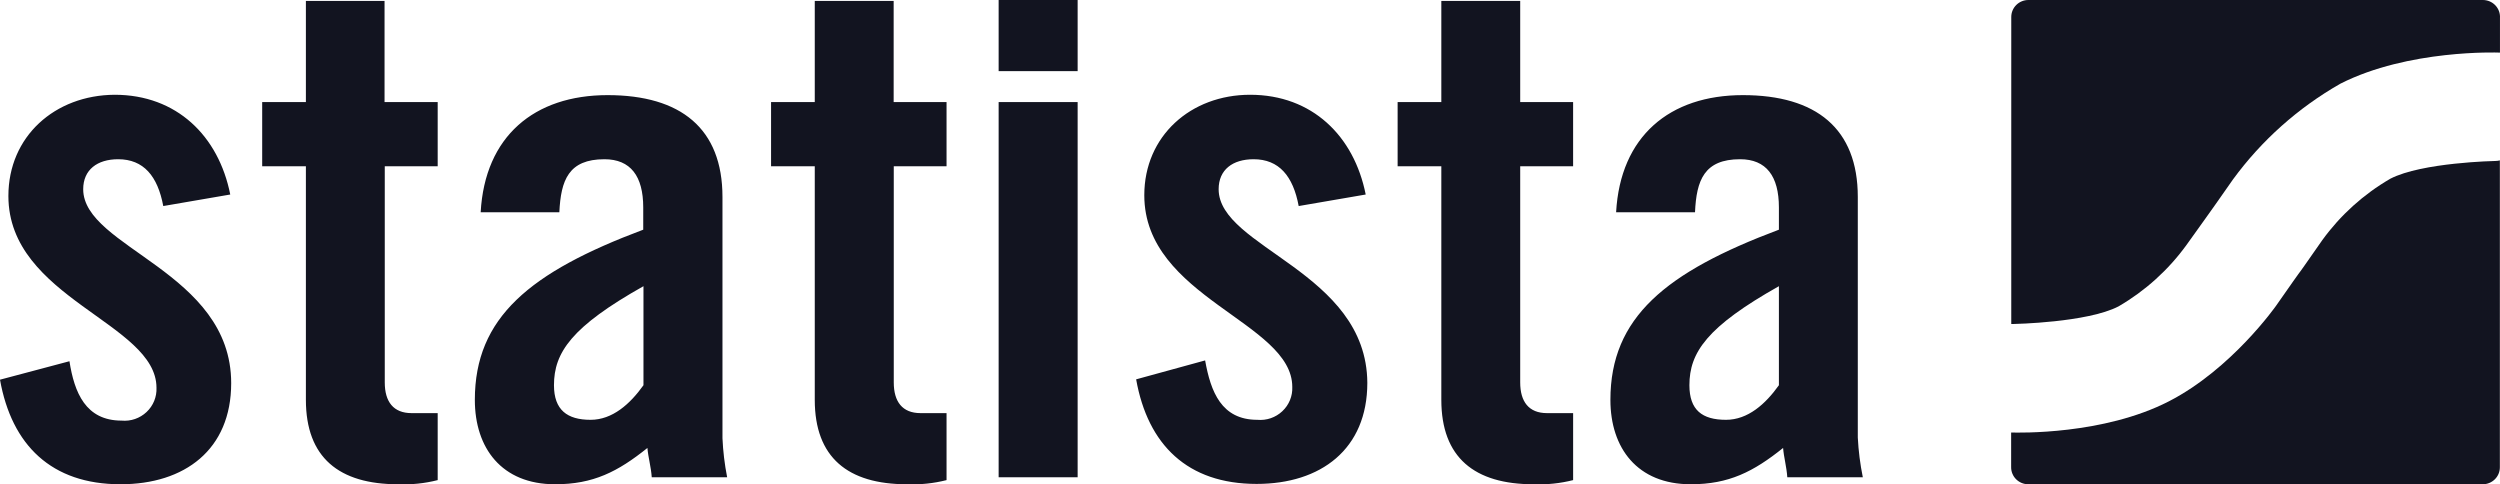
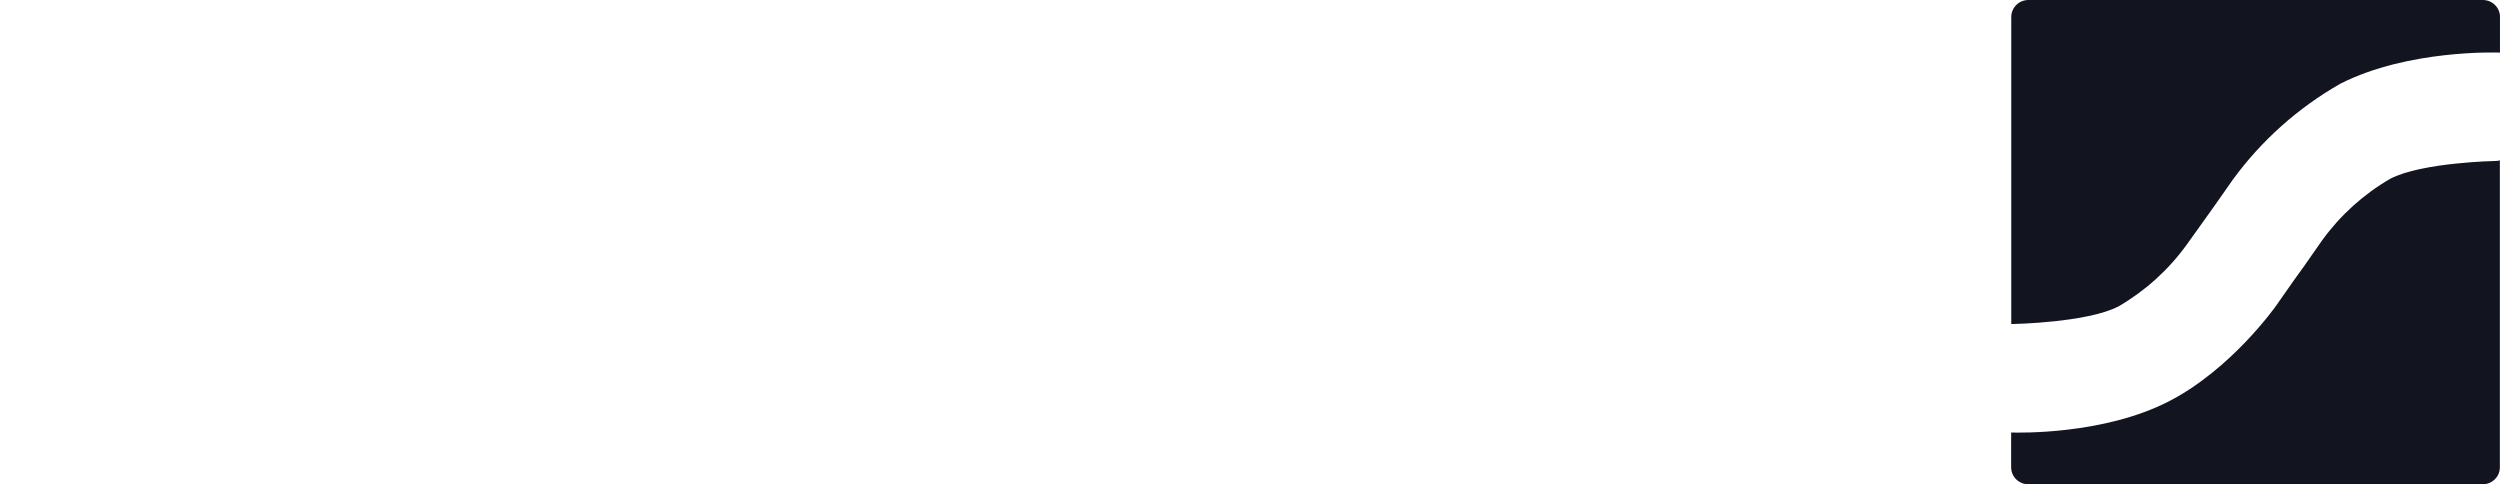
<svg xmlns="http://www.w3.org/2000/svg" width="160" height="31" viewBox="0 0 160 31" fill="none">
-   <path d="M63.913 0V4.553H68.969V0H63.913ZM19.577 0.059V6.531H16.78V10.641H19.577V25.591C19.577 29.281 21.694 30.993 25.483 30.993C26.334 31.027 27.186 30.937 28.012 30.727V26.44H26.341C25.17 26.44 24.625 25.702 24.625 24.477V10.641H28.012V6.531H24.611V0.059H19.577ZM52.145 0.059V6.531H49.348V10.641H52.145V25.591C52.145 29.281 54.263 30.993 58.051 30.993C58.903 31.026 59.754 30.936 60.579 30.727V26.44H58.916C57.745 26.44 57.201 25.702 57.201 24.477V10.641H60.579V6.531H57.194V0.059H52.145ZM92.245 0.059V6.531H89.448V10.641H92.245V25.591C92.245 29.281 94.363 30.993 98.151 30.993C99.002 31.026 99.854 30.936 100.68 30.727V26.44H99.008C97.838 26.44 97.293 25.702 97.293 24.477V10.641H100.679V6.531H97.293V0.059H92.245ZM7.338 6.065C3.52 6.088 0.537 8.722 0.537 12.544C0.537 19.105 10.015 20.662 10.015 24.817C10.04 25.401 9.808 25.968 9.379 26.37C8.951 26.773 8.367 26.974 7.779 26.919C5.482 26.919 4.758 25.126 4.445 23.119L0 24.3C0.746 28.491 3.297 30.993 7.712 30.993C11.821 30.993 14.796 28.779 14.796 24.522C14.796 17.378 5.325 15.866 5.325 12.11C5.325 10.863 6.228 10.191 7.562 10.191C9.188 10.191 10.091 11.268 10.449 13.187L14.736 12.449C13.99 8.7 11.306 6.065 7.338 6.065ZM80.007 6.065C76.211 6.065 73.235 8.7 73.235 12.493C73.235 19.053 82.706 20.61 82.706 24.765C82.731 25.349 82.498 25.916 82.069 26.318C81.641 26.722 81.058 26.922 80.469 26.868C78.172 26.868 77.486 25.075 77.128 23.067L72.713 24.278C73.459 28.469 76.001 30.971 80.424 30.971C84.526 30.971 87.509 28.757 87.509 24.5C87.465 17.378 77.993 15.866 77.993 12.11C77.993 10.863 78.888 10.191 80.231 10.191C81.856 10.191 82.759 11.268 83.116 13.187L87.405 12.449C86.659 8.7 83.974 6.065 80.007 6.065ZM38.885 6.088C34.194 6.088 31.031 8.722 30.763 13.585H35.798C35.894 11.534 36.386 10.191 38.683 10.191C40.354 10.191 41.167 11.269 41.167 13.276V14.7C33.903 17.423 30.39 20.323 30.39 25.591C30.39 28.669 32.099 30.993 35.529 30.993C37.967 30.993 39.541 30.189 41.435 28.669C41.48 29.251 41.666 29.879 41.712 30.543H46.537C46.375 29.717 46.275 28.881 46.238 28.042V12.604C46.238 8.228 43.576 6.088 38.885 6.088ZM111.545 6.088C106.854 6.088 103.7 8.722 103.431 13.585H108.481C108.57 11.534 109.069 10.191 111.366 10.191C113.037 10.191 113.85 11.269 113.85 13.276V14.7C106.586 17.423 103.066 20.323 103.066 25.591C103.066 28.669 104.781 30.993 108.212 30.993C110.643 30.993 112.224 30.189 114.118 28.669C114.163 29.251 114.342 29.879 114.387 30.543H119.22C119.05 29.705 118.942 28.857 118.899 28.004V12.604C118.899 8.228 116.236 6.088 111.545 6.088ZM63.913 6.531V30.543H68.969V6.531H63.913ZM41.182 18.316V24.654C40.324 25.857 39.197 26.868 37.796 26.868C36.304 26.868 35.454 26.24 35.454 24.654C35.454 22.558 36.581 20.905 41.182 18.316ZM113.85 18.316V24.654C112.992 25.857 111.866 26.868 110.464 26.868C108.935 26.868 108.122 26.24 108.122 24.654C108.122 22.558 109.249 20.905 113.85 18.316Z" fill="#121420" />
  <path d="M129.817 0C129.526 0 129.247 0.114 129.042 0.318C128.836 0.522 128.721 0.797 128.721 1.085V20.735H128.877C128.877 20.735 133.59 20.648 135.589 19.607C137.304 18.609 138.787 17.266 139.944 15.666L141.122 14.021L141.496 13.496C141.54 13.445 141.734 13.165 141.846 13.003C141.958 12.84 142.443 12.161 142.912 11.482C144.74 8.984 147.081 6.897 149.781 5.358C154.136 3.143 159.909 3.365 159.909 3.365H159.998V1.151C160.017 0.852 159.91 0.559 159.702 0.341C159.495 0.122 159.205 0 158.902 0H129.817ZM159.991 10.265C159.898 10.289 159.803 10.301 159.707 10.302C159.707 10.302 155.002 10.39 152.981 11.438C151.266 12.432 149.782 13.772 148.625 15.371L147.469 17.024C147.298 17.261 147.134 17.497 147.089 17.548L146.738 18.042L145.672 19.563C145.672 19.563 142.83 23.621 138.803 25.688C134.627 27.835 129.16 27.695 128.713 27.68V29.894C128.709 30.184 128.823 30.464 129.029 30.67C129.235 30.876 129.516 30.993 129.809 30.993H158.895C159.185 30.993 159.464 30.879 159.67 30.675C159.876 30.472 159.991 30.196 159.991 29.908V10.265Z" fill="#121420" />
</svg>